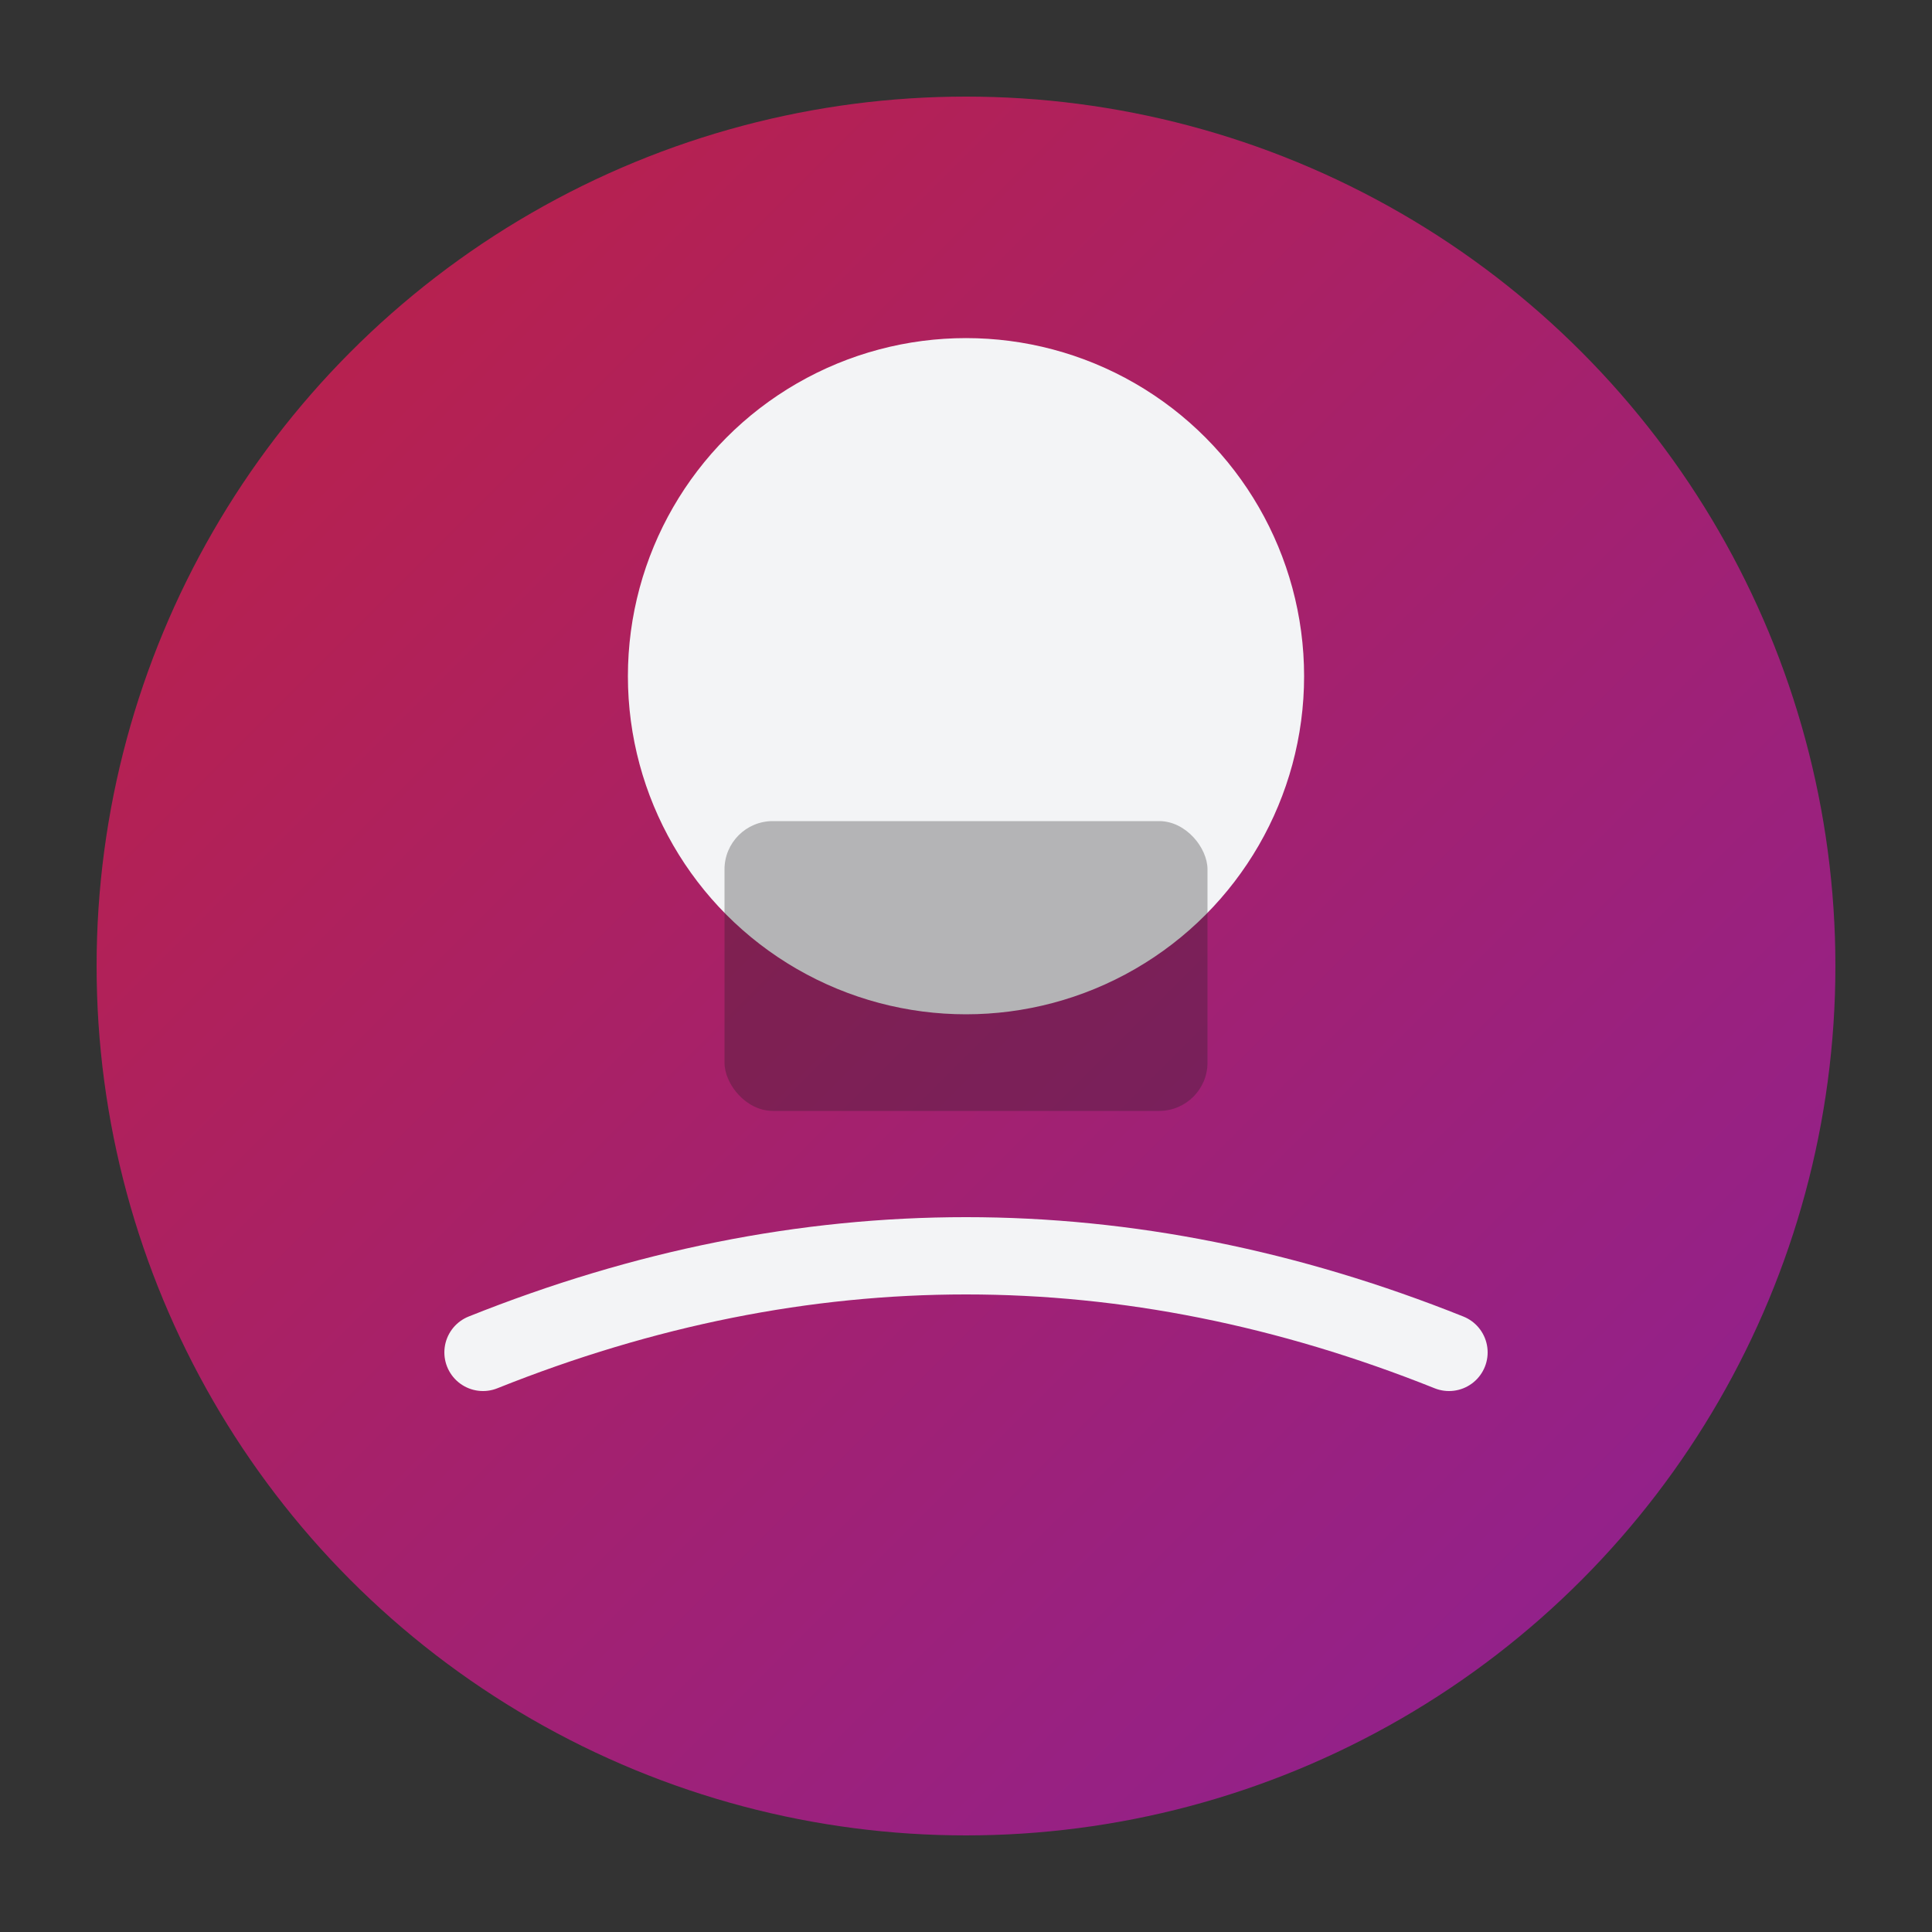
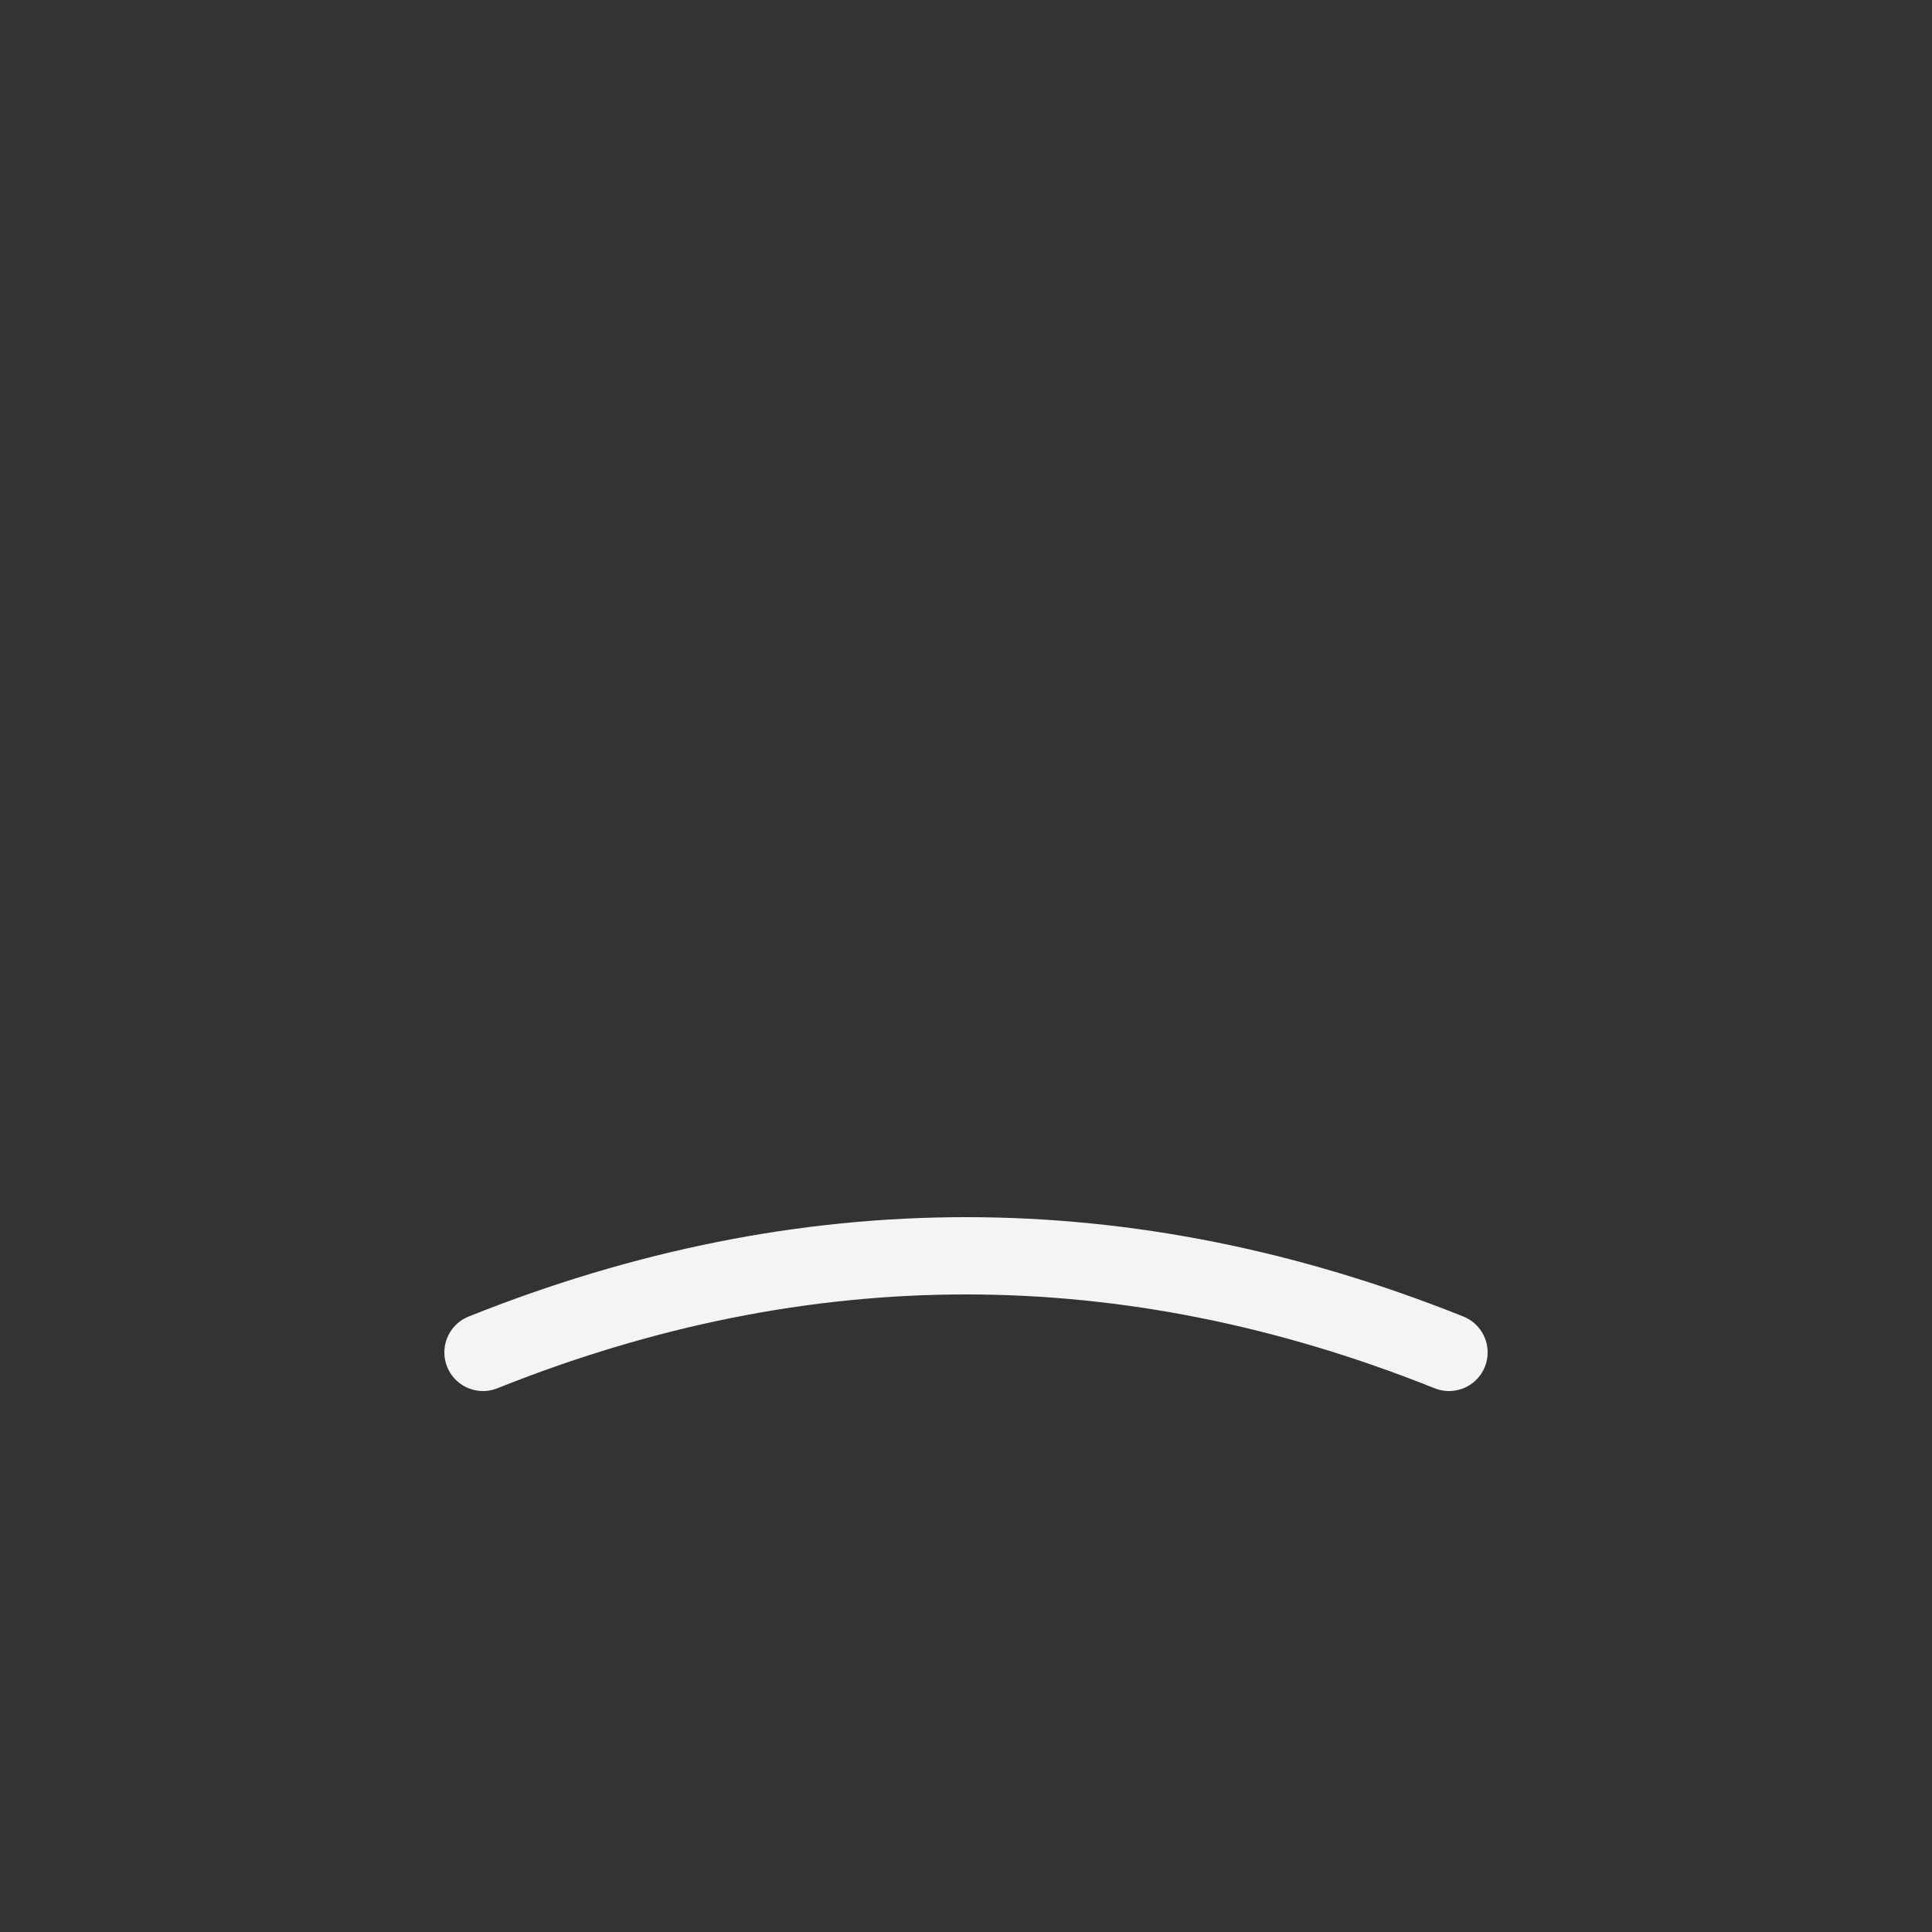
<svg xmlns="http://www.w3.org/2000/svg" viewBox="0 0 200 200" fill="none">
  <rect x="0" y="0" width="200" height="200" fill="#333333" stroke="none" />
  <defs>
    <linearGradient id="gradDmitry" x1="0%" y1="0%" x2="100%" y2="100%">
      <stop offset="0%" style="stop-color:#E11D48;stop-opacity:0.8" />
      <stop offset="100%" style="stop-color:#A21CAF;stop-opacity:0.8" />
    </linearGradient>
  </defs>
-   <circle cx="100" cy="100" r="90" fill="url(#gradDmitry)" />
-   <circle cx="100" cy="70" r="35" fill="#F3F4F6" />
  <path d="M 50 140 Q 100 120 150 140" stroke="#F3F4F6" stroke-width="8" fill="none" stroke-linecap="round" />
-   <rect x="75" y="85" width="50" height="30" rx="5" fill="#1F1F1F" opacity="0.3" />
</svg>